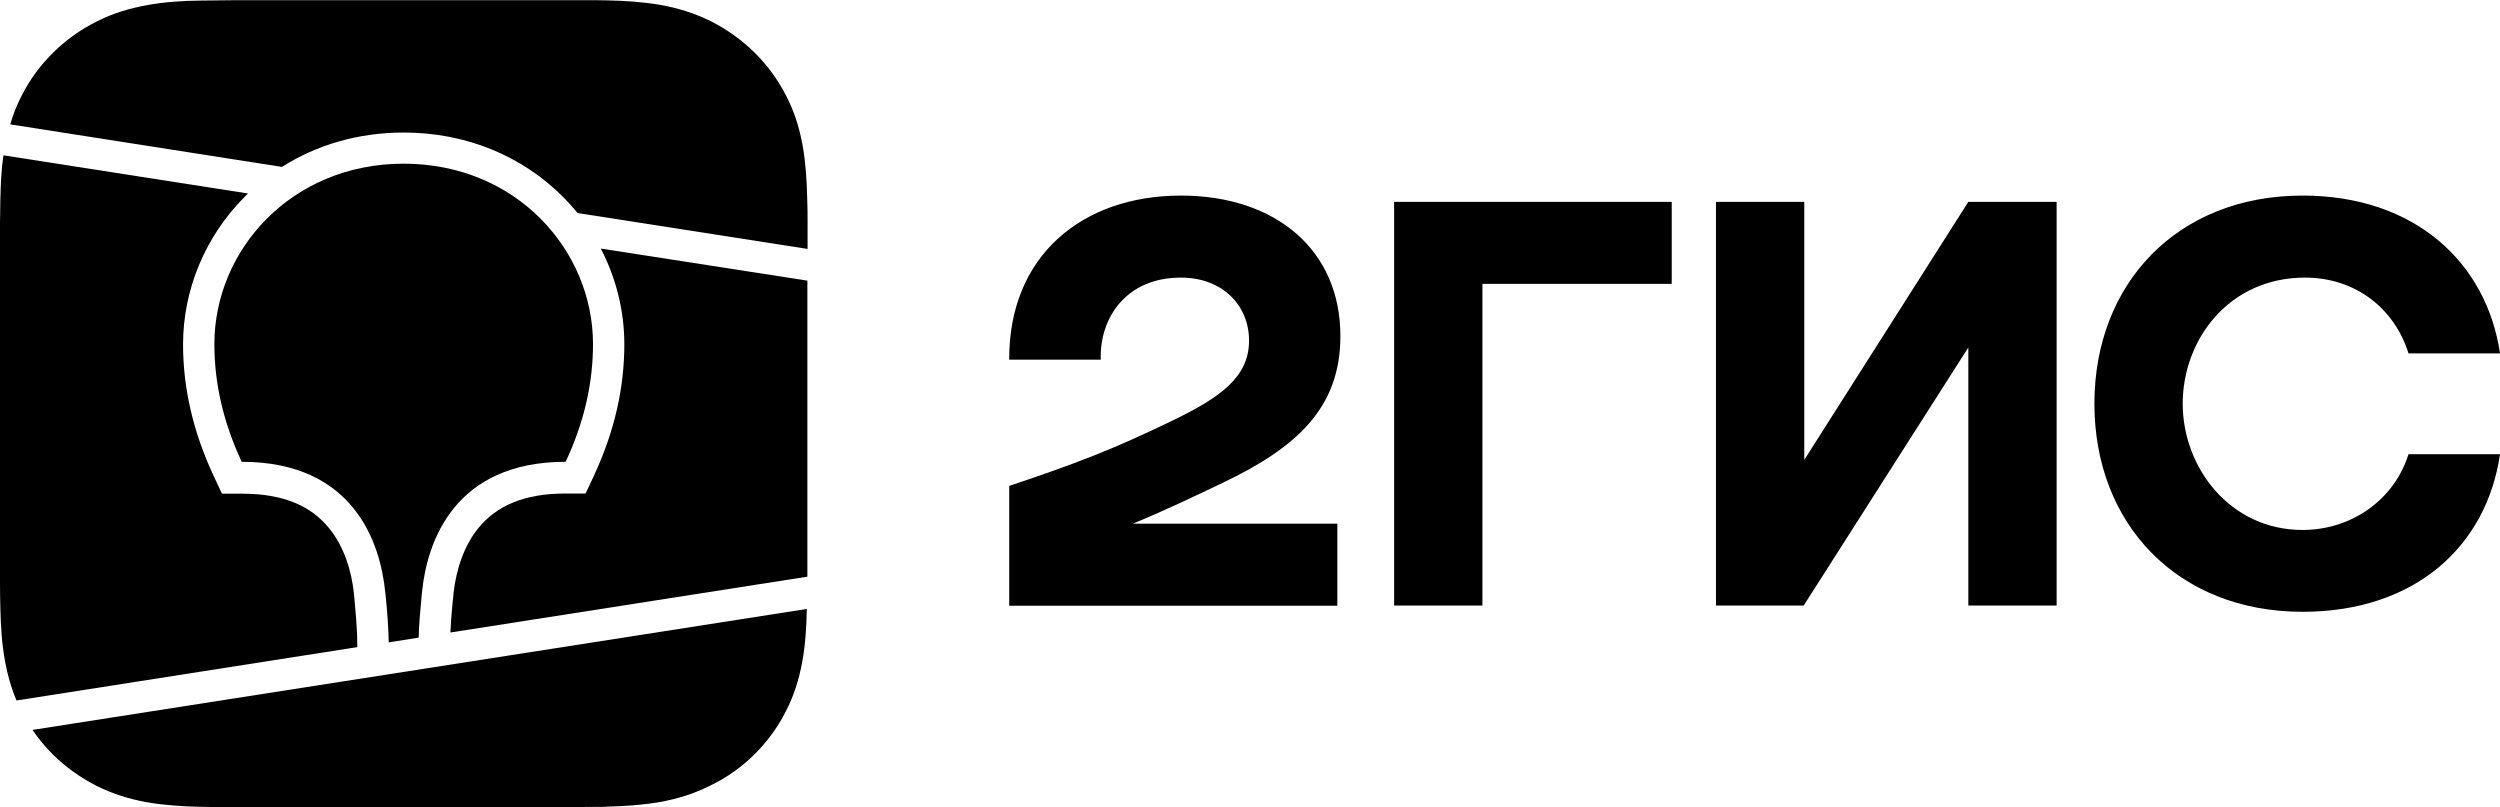
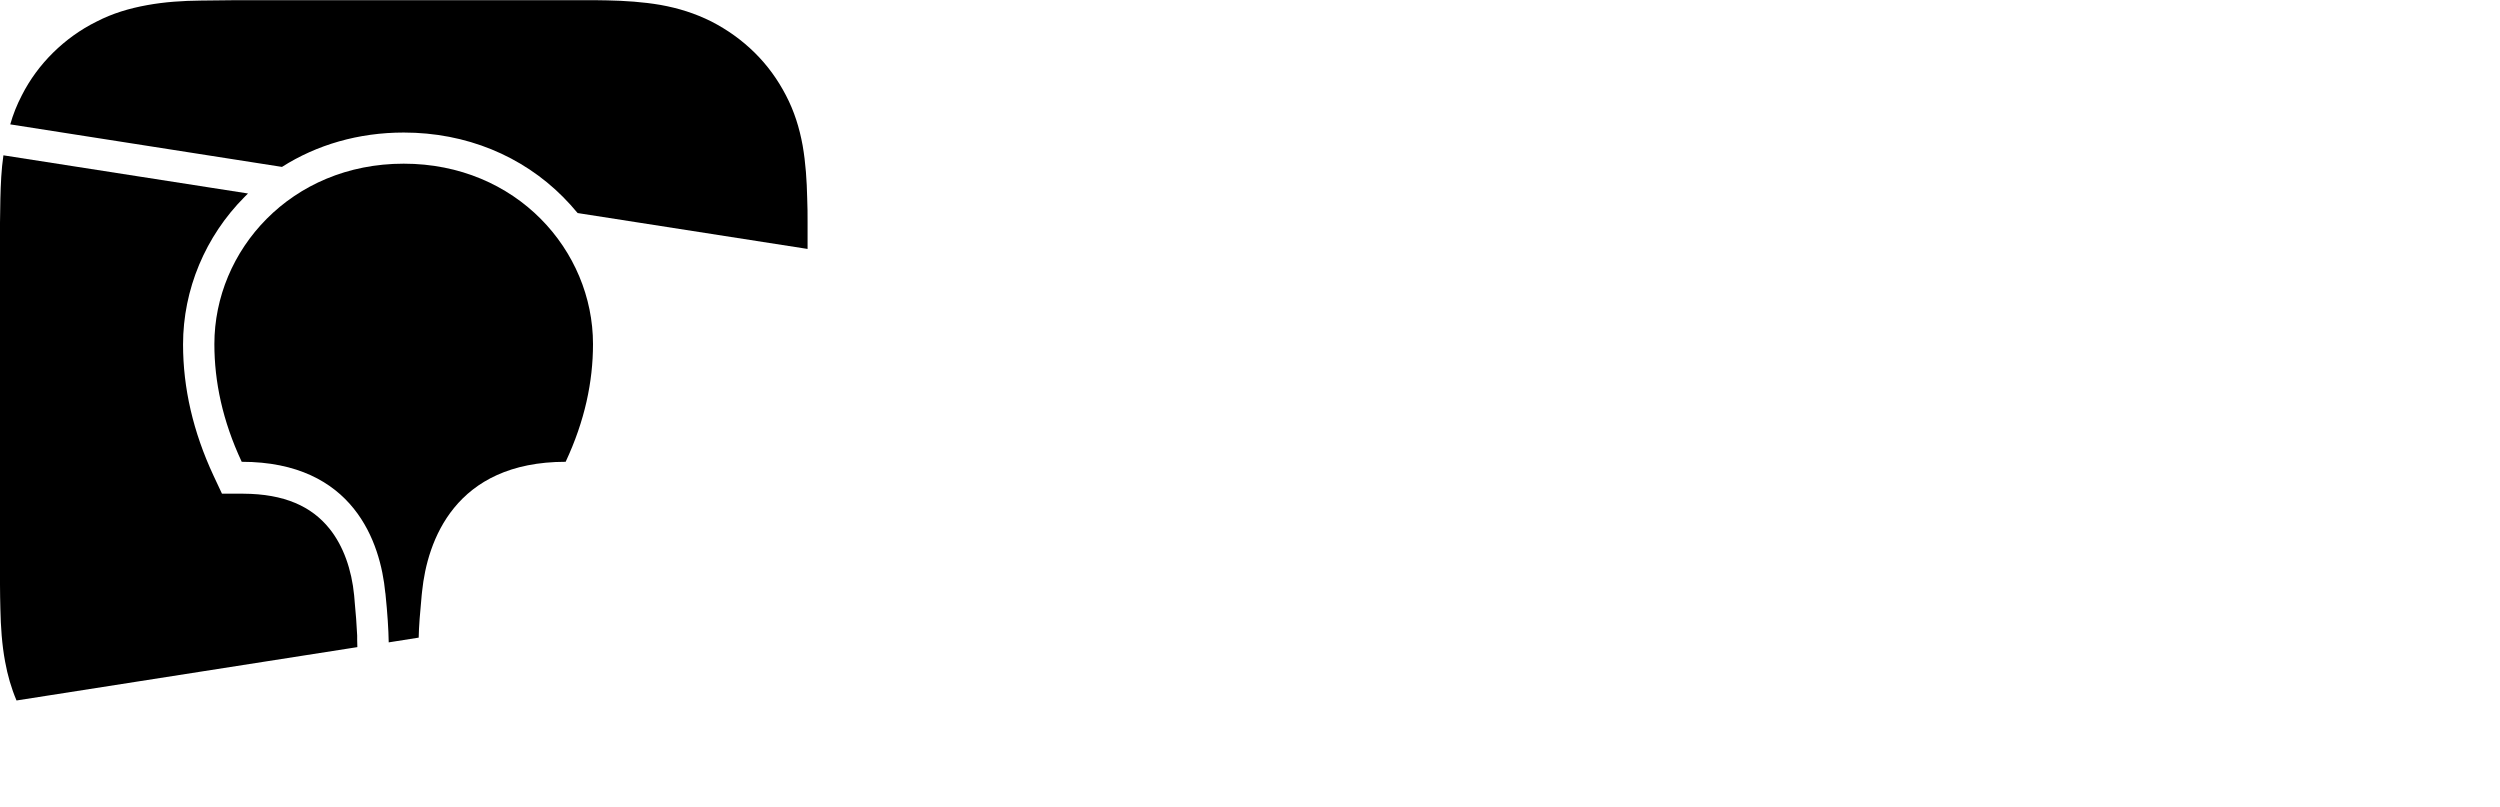
<svg xmlns="http://www.w3.org/2000/svg" version="1.1" id="Слой_1" x="0px" y="0px" viewBox="0 0 131.66 42.52" style="enable-background:new 0 0 131.66 42.52;" xml:space="preserve">
  <style type="text/css">
	.st0{fill-rule:evenodd;clip-rule:evenodd;}
</style>
  <g>
-     <path class="st0" d="M131.66,23.92l-4.82,0c-0.73,2.36-2.96,3.99-5.58,3.99c-3.82,0-6.31-3.29-6.31-6.65   c0-3.36,2.42-6.64,6.44-6.64c2.66,0,4.72,1.63,5.45,3.99h4.82c-0.7-4.75-4.45-8.31-10.4-8.31c-6.58,0-10.96,4.62-10.96,10.96   c0,6.35,4.39,10.96,10.96,10.96C127.21,32.22,130.96,28.74,131.66,23.92 M95.02,10.63l-4.65,0l0,21.26l4.62,0l8.67-13.59l0,13.59   l4.65,0l0-21.26l-4.65,0l-8.64,13.59V10.63z M78.07,14.95l9.97,0v-4.32l-14.62,0l0,21.26l4.65,0L78.07,14.95z M62.19,10.3   c-5.18,0-9.07,3.16-9.04,8.64h4.82c-0.07-2.19,1.33-4.32,4.22-4.32c2.19,0,3.59,1.46,3.59,3.32c0,1.93-1.53,2.99-3.99,4.19   c-3.22,1.56-5.15,2.29-8.64,3.46v6.31l17.28,0v-4.32l-10.77,0c1.67-0.69,3.29-1.46,4.75-2.16c3.89-1.86,6.18-3.95,6.18-7.71   C70.6,13.19,67.21,10.3,62.19,10.3z" />
    <g>
      <g>
        <path d="M18.81,33.71l0-0.11l0-0.05l0-0.08c-0.03-0.59-0.07-1.17-0.13-1.76l-0.01-0.13l-0.02-0.23c-0.13-1.34-0.56-2.59-1.3-3.51     c-0.94-1.17-2.37-1.83-4.54-1.84h-1.12l-0.45-0.96c-1.07-2.3-1.6-4.6-1.6-6.9c0-2.89,1.17-5.69,3.24-7.77     c0.06-0.06,0.12-0.12,0.18-0.18L0.18,8.18c-0.11,0.75-0.14,1.51-0.16,2.27C0.01,10.88,0.01,11.3,0,11.73c0,0.5,0,1,0,1.49v16.81     v0.76c0,0.43,0.01,0.85,0.02,1.28C0.04,33,0.1,33.94,0.27,34.85c0.13,0.71,0.32,1.38,0.6,2.04l17.95-2.81L18.81,33.71z" />
-         <path d="M31.64,13.09c0.81,1.56,1.24,3.29,1.24,5.04c0,2.28-0.51,4.55-1.56,6.83l-0.03,0.07l-0.45,0.96h-1.06     c-2.18,0-3.63,0.65-4.58,1.81c-0.74,0.91-1.17,2.13-1.32,3.47l0,0.04l-0.02,0.21l-0.01,0.09l-0.02,0.18     c-0.06,0.6-0.09,1.1-0.11,1.52l18.8-2.94h0c0-0.36,0-0.73,0-1.09v-14.5h0L31.64,13.09z" />
        <path d="M21.26,6.98c3.29,0,6.24,1.23,8.39,3.39c0.27,0.27,0.53,0.56,0.77,0.85l12.11,1.89h0v-0.64v-0.75     c0-0.43,0-0.85-0.02-1.28c-0.02-0.92-0.08-1.86-0.24-2.78c-0.17-0.93-0.44-1.8-0.88-2.64c-0.43-0.83-0.98-1.59-1.65-2.25     c-0.67-0.66-1.44-1.21-2.28-1.64c-0.86-0.43-1.73-0.7-2.67-0.87c-0.93-0.16-1.87-0.22-2.81-0.24c-0.18,0-0.36-0.01-0.64-0.01     H12.5h-0.12l-1.81,0.02C9.62,0.04,8.68,0.1,7.75,0.27C6.81,0.44,5.93,0.7,5.08,1.14C4.23,1.56,3.46,2.12,2.8,2.77     C2.13,3.43,1.57,4.19,1.15,5.02c-0.26,0.5-0.46,1-0.61,1.53l14.31,2.24C16.69,7.62,18.89,6.98,21.26,6.98z" />
-         <path d="M39.72,39.74c0.67-0.66,1.23-1.42,1.65-2.25c0.44-0.84,0.71-1.71,0.88-2.64c0.17-0.92,0.22-1.85,0.24-2.78L1.71,38.44     c0.32,0.47,0.68,0.9,1.08,1.3c0.67,0.66,1.44,1.21,2.28,1.64c0.86,0.43,1.73,0.7,2.67,0.87c0.93,0.16,1.87,0.22,2.81,0.24     c0.18,0,0.36,0.01,0.64,0.01h17.84l0.08,0.01l2.82-0.02v-0.01c0.94-0.02,1.89-0.08,2.81-0.24c0.94-0.17,1.82-0.44,2.67-0.87     C38.28,40.95,39.05,40.4,39.72,39.74z" />
        <path d="M20.3,31.27c0.11,1.07,0.16,1.91,0.17,2.51v0.05l1.58-0.25c0.01-0.57,0.07-1.32,0.16-2.26l0.02-0.18     c0.27-2.63,1.71-6.82,7.56-6.82c1.01-2.16,1.44-4.22,1.44-6.2c0-4.93-4.03-9.5-9.97-9.5s-9.97,4.57-9.97,9.5     c0,1.98,0.43,4.04,1.44,6.2c5.9,0,7.31,4.27,7.56,6.89L20.3,31.27z" />
      </g>
    </g>
  </g>
</svg>